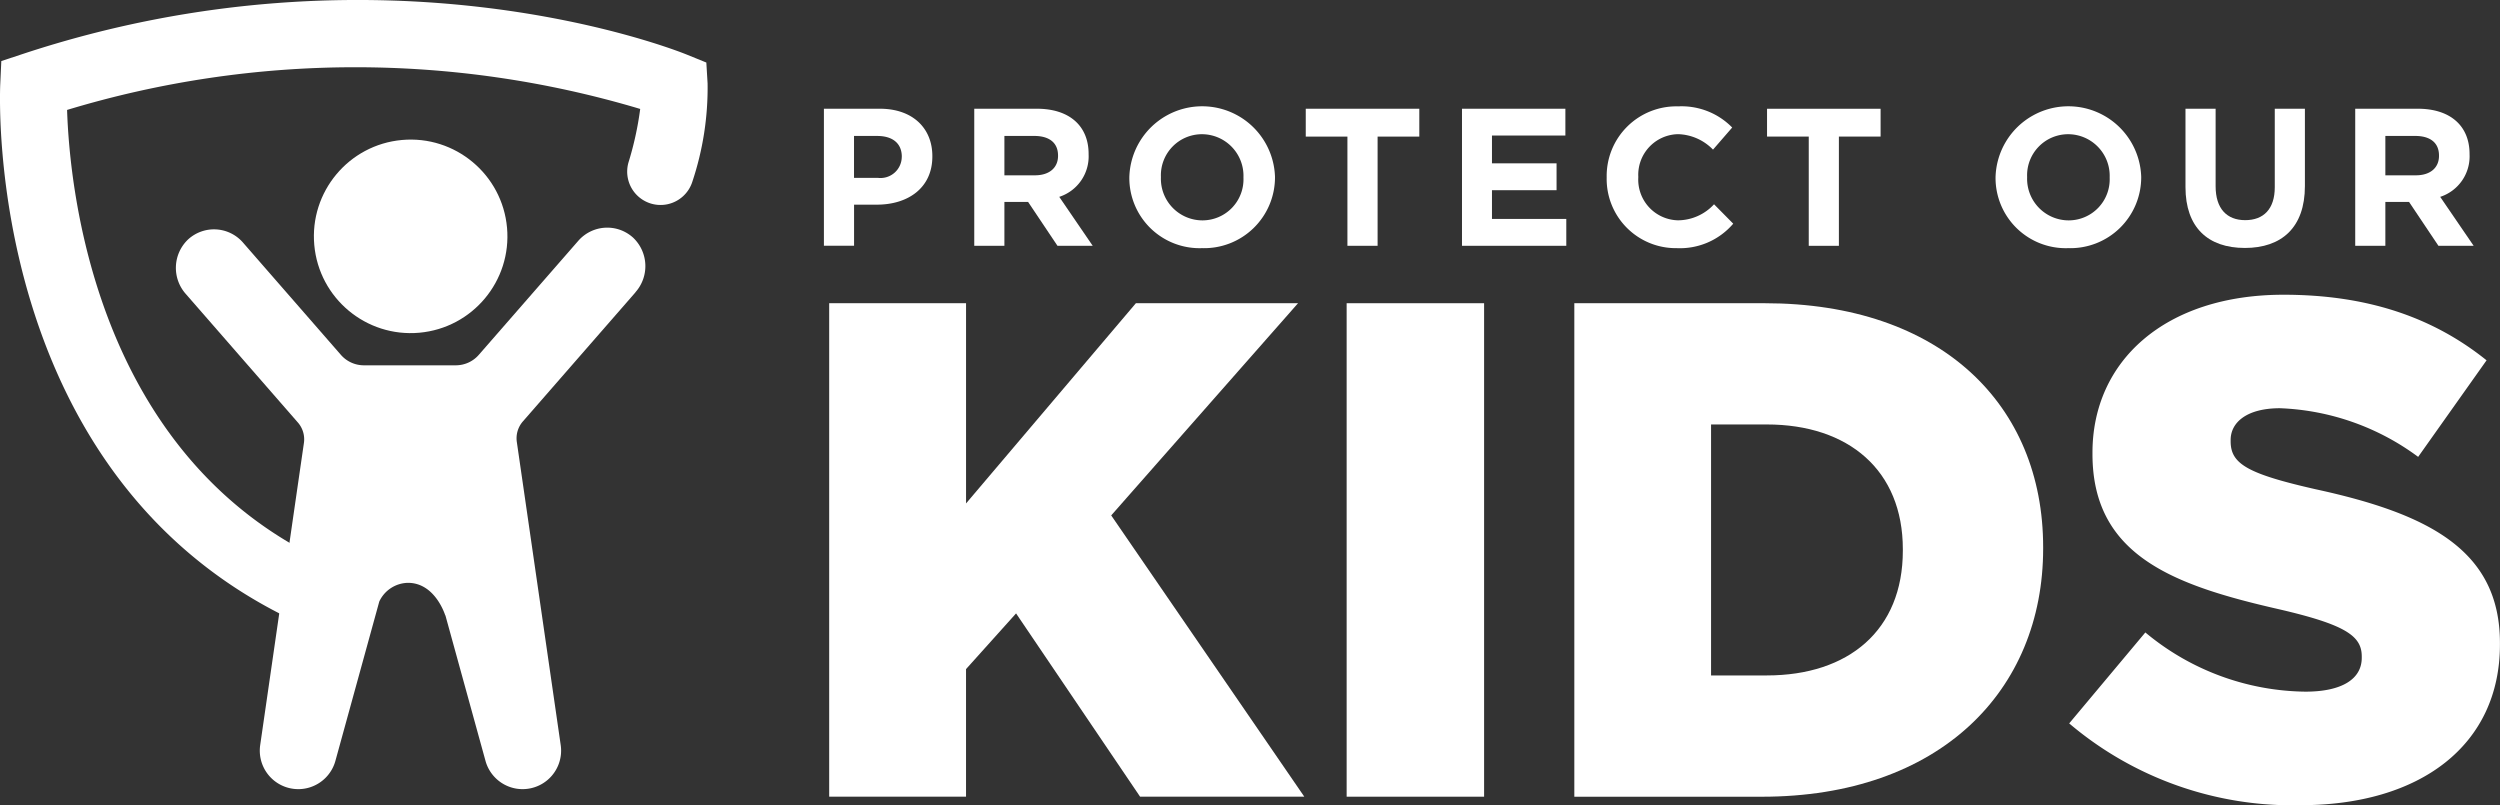
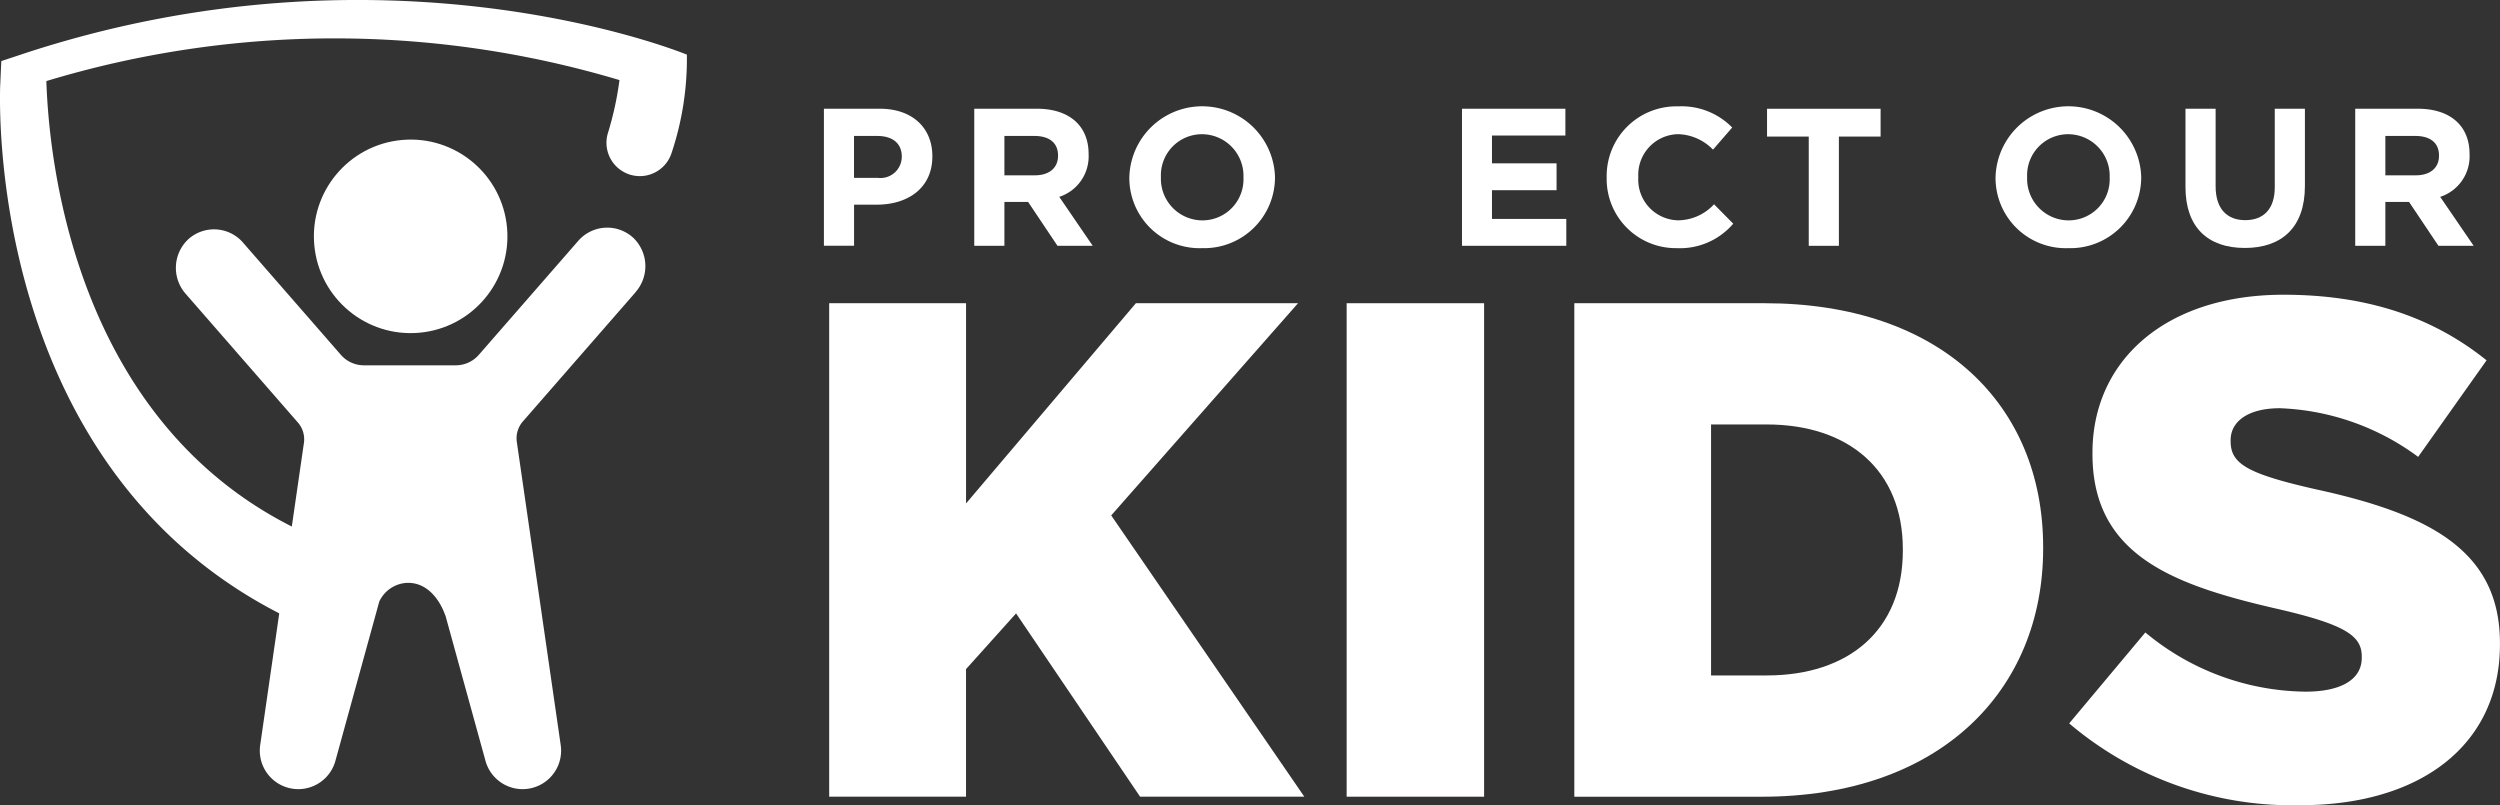
<svg xmlns="http://www.w3.org/2000/svg" id="logo_white" width="164.42" height="52.957" viewBox="0 0 164.42 52.957">
  <rect x="0" y="0" width="164.42" height="52.957" fill="#333333" stroke="none" />
  <g id="Group_1" data-name="Group 1" transform="translate(54.187 6.997)">
    <path id="Path_22" data-name="Path 22" d="M273.838,225.641h-1.505v2.7H270.35V219.33h3.682c2.15,0,3.45,1.276,3.45,3.115v.027c0,2.085-1.623,3.167-3.644,3.167Zm1.635-3.155c0-.888-.618-1.365-1.61-1.365H272.33v2.756h1.57a1.4,1.4,0,0,0,1.57-1.365v-.027Z" transform="translate(-270.35 -219.176)" fill="#fff" />
    <path id="Path_23" data-name="Path 23" d="M320.162,228.343l-1.931-2.883h-1.559v2.883H314.69V219.33h4.121c2.125,0,3.4,1.119,3.4,2.975v.027a2.8,2.8,0,0,1-1.931,2.794l2.2,3.218Zm.038-5.936c0-.85-.593-1.287-1.559-1.287h-1.969v2.589h2.009c.966,0,1.519-.515,1.519-1.276v-.027Z" transform="translate(-304.802 -219.176)" fill="#fff" />
    <path id="Path_24" data-name="Path 24" d="M365.207,227.963a4.618,4.618,0,0,1-4.777-4.636V223.3a4.792,4.792,0,0,1,9.58-.025v.027A4.661,4.661,0,0,1,365.207,227.963Zm2.729-4.661a2.737,2.737,0,0,0-2.729-2.832,2.7,2.7,0,0,0-2.7,2.808v.027a2.737,2.737,0,0,0,2.729,2.832,2.7,2.7,0,0,0,2.7-2.808Z" transform="translate(-340.343 -218.64)" fill="#fff" />
-     <path id="Path_25" data-name="Path 25" d="M417.185,221.169v7.185H415.2v-7.185H412.46V219.34h7.468v1.829Z" transform="translate(-380.77 -219.184)" fill="#fff" />
    <path id="Path_26" data-name="Path 26" d="M458.54,228.343V219.33h6.8v1.764h-4.828v1.829h4.248v1.764h-4.248v1.893H465.4v1.764Z" transform="translate(-416.575 -219.176)" fill="#fff" />
    <path id="Path_27" data-name="Path 27" d="M505.833,227.963a4.55,4.55,0,0,1-4.623-4.636V223.3a4.58,4.58,0,0,1,4.7-4.661,4.652,4.652,0,0,1,3.555,1.391l-1.262,1.454a3.324,3.324,0,0,0-2.3-1.017,2.671,2.671,0,0,0-2.613,2.807v.027a2.676,2.676,0,0,0,2.613,2.832,3.254,3.254,0,0,0,2.368-1.055l1.262,1.276a4.606,4.606,0,0,1-3.7,1.61Z" transform="translate(-449.729 -218.64)" fill="#fff" />
    <path id="Path_28" data-name="Path 28" d="M553.235,221.169v7.185h-1.982v-7.185H548.51V219.34h7.468v1.829Z" transform="translate(-486.482 -219.184)" fill="#fff" />
    <path id="Path_29" data-name="Path 29" d="M620.677,227.963a4.618,4.618,0,0,1-4.777-4.636V223.3a4.792,4.792,0,0,1,9.58-.025v.027A4.661,4.661,0,0,1,620.677,227.963Zm2.729-4.661a2.737,2.737,0,0,0-2.729-2.832,2.7,2.7,0,0,0-2.7,2.808v.027a2.737,2.737,0,0,0,2.729,2.832,2.7,2.7,0,0,0,2.7-2.808V223.3Z" transform="translate(-538.844 -218.64)" fill="#fff" />
    <path id="Path_30" data-name="Path 30" d="M675.812,228.486c-2.422,0-3.9-1.351-3.9-4V219.33h1.982v5.1c0,1.467.734,2.228,1.945,2.228s1.945-.734,1.945-2.163V219.33h1.982v5.087c0,2.729-1.532,4.07-3.954,4.07Z" transform="translate(-582.364 -219.176)" fill="#fff" />
    <path id="Path_31" data-name="Path 31" d="M727.452,228.343l-1.931-2.883h-1.559v2.883H721.98V219.33H726.1c2.125,0,3.4,1.119,3.4,2.975v.027a2.8,2.8,0,0,1-1.931,2.794l2.2,3.218Zm.038-5.936c0-.85-.593-1.287-1.559-1.287h-1.969v2.589h2.009c.966,0,1.519-.515,1.519-1.276Z" transform="translate(-621.269 -219.176)" fill="#fff" />
  </g>
  <g id="Group_2" data-name="Group 2" transform="translate(54.535 19.385)">
    <path id="Path_32" data-name="Path 32" d="M271.91,276.7h9v13.168L292.08,276.7h10.664l-12.287,13.955,12.7,18.5h-10.8L284.2,297.1l-3.291,3.664v8.391h-9V276.7Z" transform="translate(-271.91 -276.143)" fill="#fff" />
    <path id="Path_33" data-name="Path 33" d="M424.52,276.7h9.04v32.455h-9.04Z" transform="translate(-390.489 -276.143)" fill="#fff" />
    <path id="Path_34" data-name="Path 34" d="M491.67,276.7h12.519c11.591,0,18.315,6.676,18.315,16.042v.094c0,9.366-6.815,16.321-18.5,16.321H491.67V276.7Zm12.657,24.48c5.379,0,8.949-2.968,8.949-8.206v-.094c0-5.194-3.57-8.206-8.949-8.206h-3.664V301.18Z" transform="translate(-442.665 -276.143)" fill="#fff" />
    <path id="Path_35" data-name="Path 35" d="M637.62,302.391l5.008-5.981a16.714,16.714,0,0,0,10.525,3.894c2.411,0,3.708-.834,3.708-2.226v-.094c0-1.345-1.066-2.087-5.47-3.106-6.908-1.577-12.24-3.523-12.24-10.2v-.094c0-6.028,4.777-10.385,12.566-10.385,5.517,0,9.83,1.483,13.353,4.313l-4.5,6.351a16.274,16.274,0,0,0-9.087-3.2c-2.179,0-3.245.928-3.245,2.087v.094c0,1.483,1.113,2.132,5.611,3.153,7.464,1.623,12.1,4.034,12.1,10.108v.094c0,6.63-5.24,10.572-13.121,10.572a22.673,22.673,0,0,1-15.208-5.379Z" transform="translate(-556.068 -274.2)" fill="#fff" />
  </g>
-   <path id="Path_36" data-name="Path 36" d="M47.574,228.272a2.18,2.18,0,0,1-.939-.212c-20.212-9.573-19.323-34.225-19.276-35.269l.069-1.51,1.434-.475c23.751-7.836,42.851-.274,43.654.051l1.28.52.083,1.378a19.506,19.506,0,0,1-1,6.451,2.194,2.194,0,0,1-4.206-1.249,21.225,21.225,0,0,0,.774-3.528,65.391,65.391,0,0,0-37.693.065c.167,5.211,1.864,22.543,16.763,29.6a2.194,2.194,0,0,1-.941,4.177Z" transform="translate(-27.342 -187.264)" fill="#fff" />
+   <path id="Path_36" data-name="Path 36" d="M47.574,228.272a2.18,2.18,0,0,1-.939-.212c-20.212-9.573-19.323-34.225-19.276-35.269l.069-1.51,1.434-.475c23.751-7.836,42.851-.274,43.654.051a19.506,19.506,0,0,1-1,6.451,2.194,2.194,0,0,1-4.206-1.249,21.225,21.225,0,0,0,.774-3.528,65.391,65.391,0,0,0-37.693.065c.167,5.211,1.864,22.543,16.763,29.6a2.194,2.194,0,0,1-.941,4.177Z" transform="translate(-27.342 -187.264)" fill="#fff" />
  <g id="Group_3" data-name="Group 3" transform="translate(11.574 8.634)">
    <path id="Path_37" data-name="Path 37" d="M109.456,258.672a2.581,2.581,0,0,0-.154-3.6,2.528,2.528,0,0,0-3.6.212l-6.543,7.5a2.007,2.007,0,0,1-1.512.689H91.6a2.007,2.007,0,0,1-1.512-.689l-6.44-7.386a2.524,2.524,0,0,0-3.6-.212,2.581,2.581,0,0,0-.154,3.6l7.363,8.445a1.68,1.68,0,0,1,.4,1.349c-.542,3.737-2.877,19.88-2.877,19.88a2.532,2.532,0,0,0,4.946,1.035s1.447-5.254,2.888-10.487a2.123,2.123,0,0,1,1.887-1.229c1.808,0,2.455,2.154,2.455,2.154l0-.038c1.34,4.868,2.645,9.6,2.645,9.6a2.532,2.532,0,0,0,4.946-1.035s-2.344-16.2-2.888-19.947a1.688,1.688,0,0,1,.4-1.351l7.406-8.492Z" transform="translate(-79.243 -248.081)" fill="#fff" />
    <circle id="Ellipse_1" data-name="Ellipse 1" cx="6.364" cy="6.364" r="6.364" transform="translate(8.524 1.144) rotate(-5.155)" fill="#fff" />
  </g>
</svg>